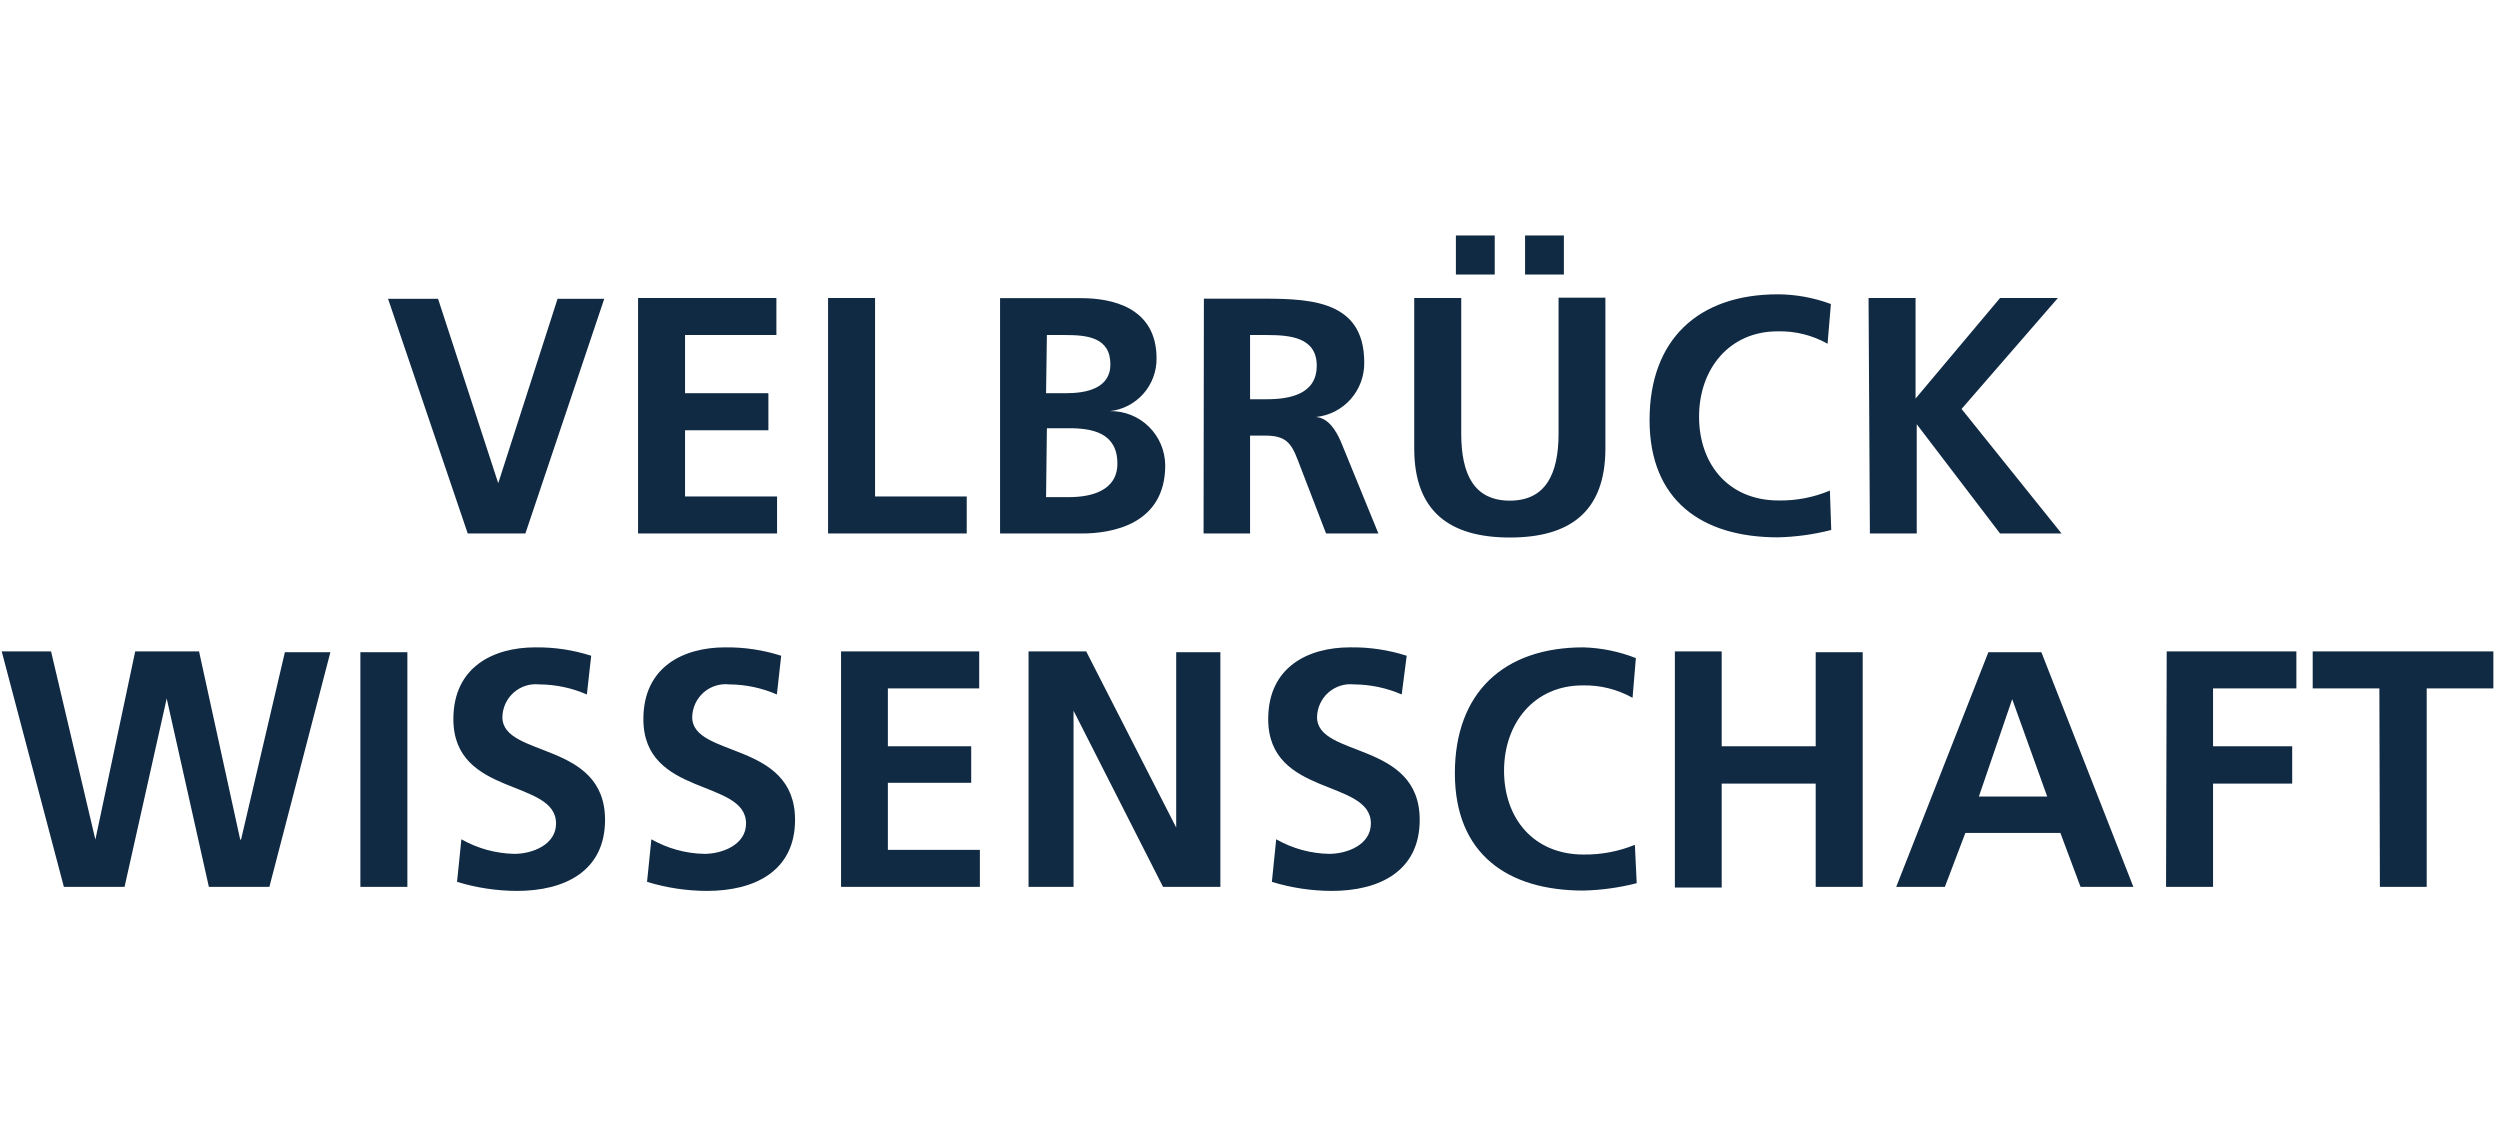
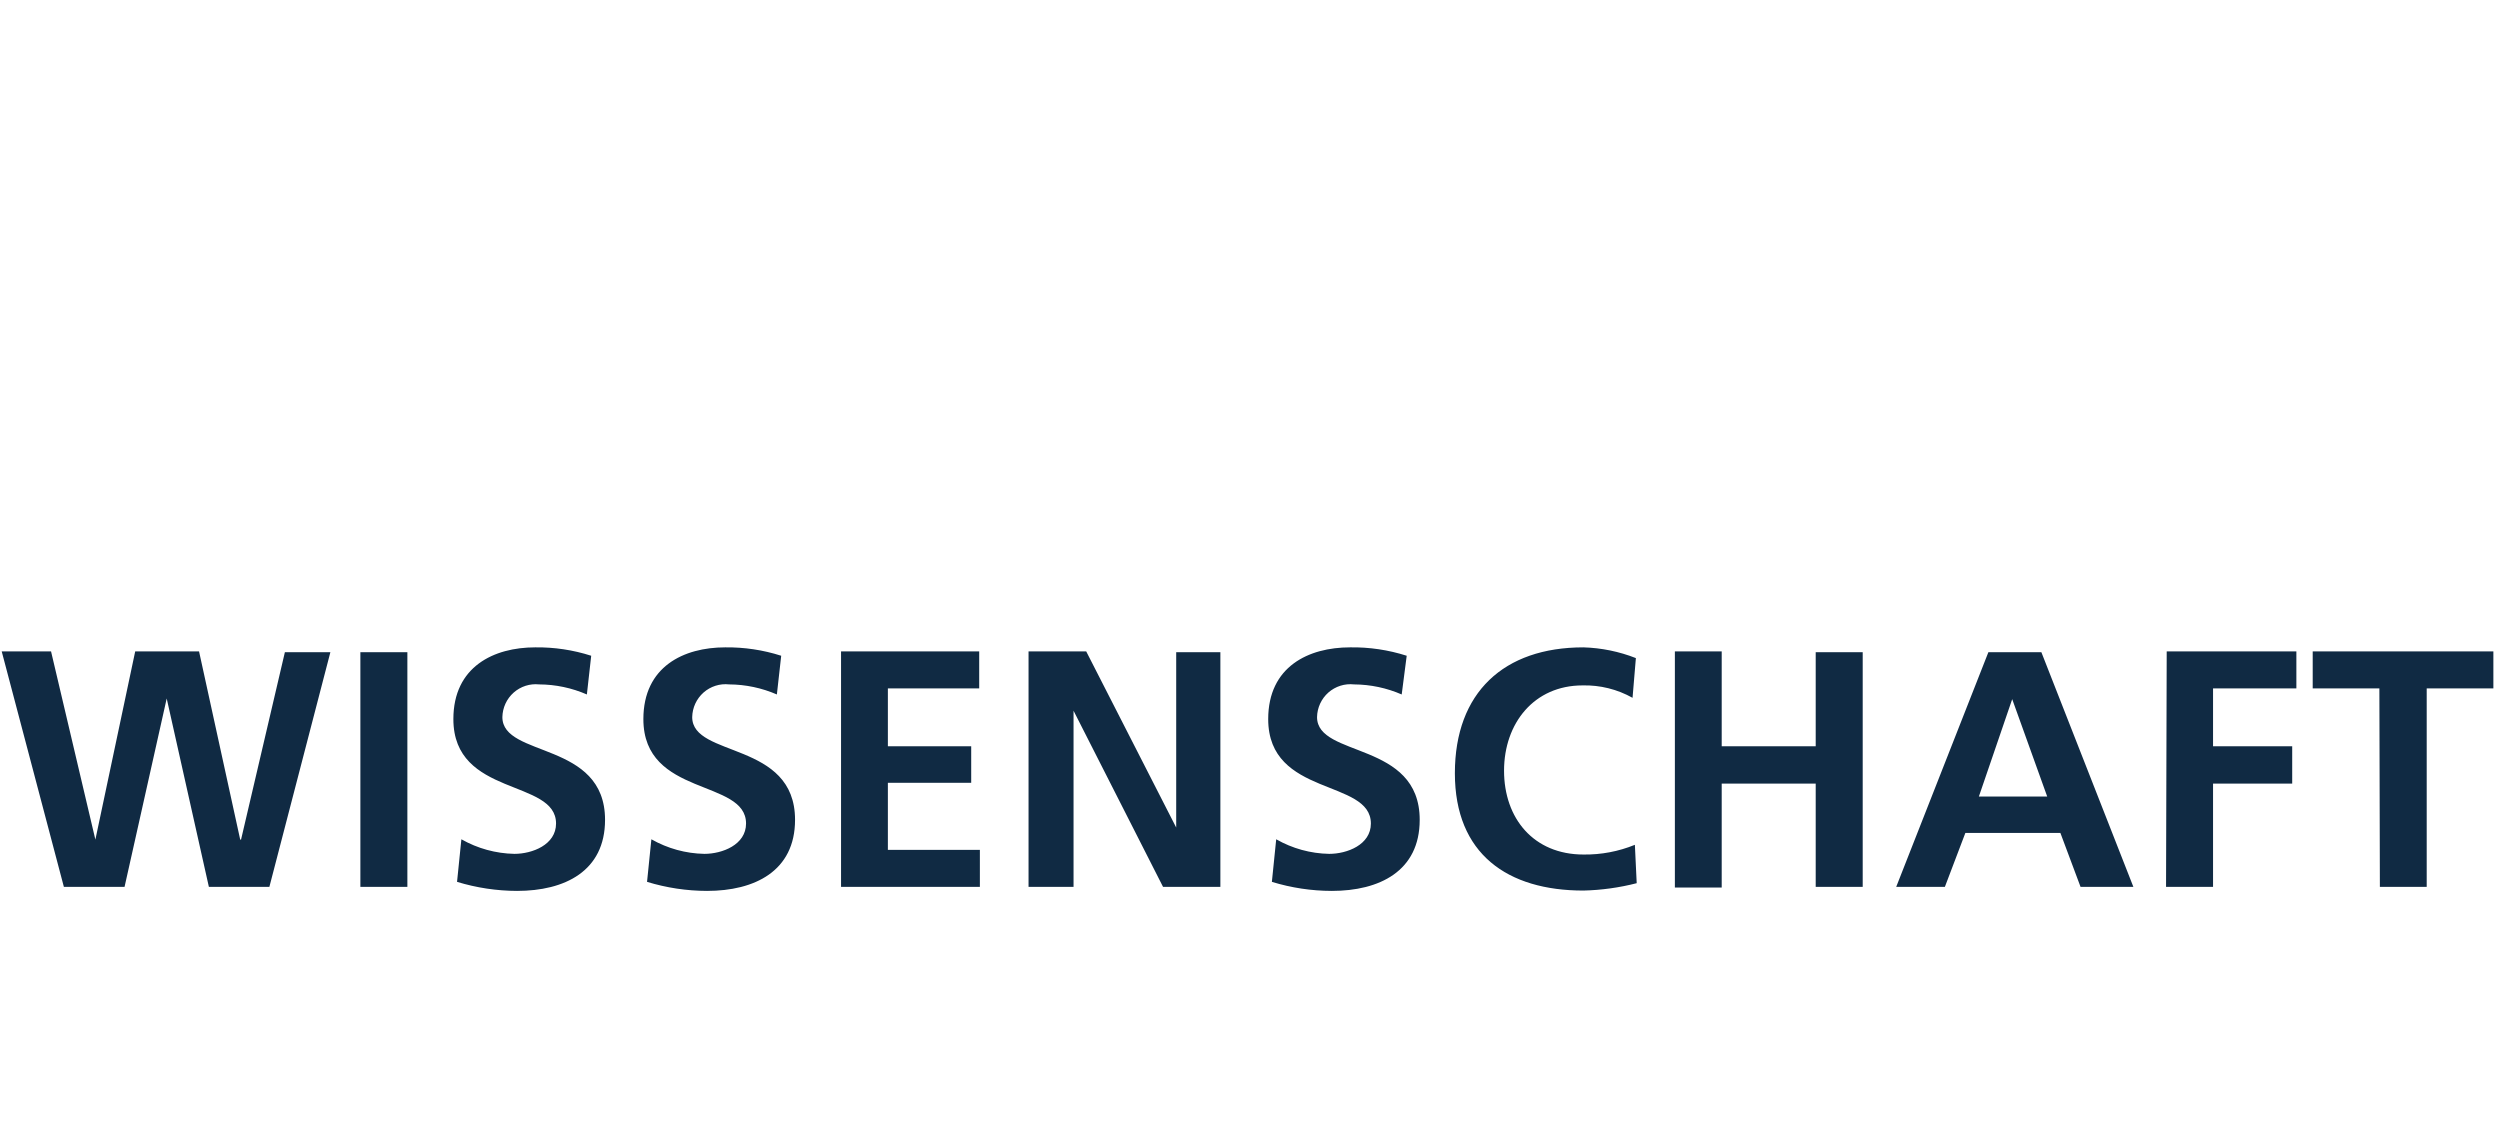
<svg xmlns="http://www.w3.org/2000/svg" width="160" height="72" viewBox="0 0 160 72" fill="none">
-   <path d="M119.673 34.143H122.671V27.149L128.004 34.143H131.94L125.54 26.173L131.705 19.072H128.004L122.596 25.508V19.072H119.588L119.673 34.143ZM117.113 31.397C116.073 31.834 114.955 32.049 113.828 32.03C110.628 32.03 108.74 29.713 108.74 26.666C108.74 23.62 110.671 21.206 113.764 21.206C114.882 21.176 115.988 21.45 116.964 22L117.177 19.458C116.091 19.053 114.943 18.842 113.785 18.836C108.697 18.836 105.572 21.721 105.572 26.881C105.572 32.041 108.932 34.39 113.785 34.39C114.937 34.363 116.082 34.205 117.199 33.918L117.113 31.397ZM90.511 28.705C90.511 32.738 92.783 34.401 96.633 34.401C100.484 34.401 102.745 32.738 102.745 28.705V19.05H99.748V27.75C99.748 30.325 98.927 32.041 96.633 32.041C94.34 32.041 93.519 30.357 93.519 27.75V19.072H90.511V28.705ZM95.663 15.07H93.177V17.57H95.663V15.07ZM97.604 17.57H100.089V15.07H97.604V17.57ZM77.028 34.143H80.004V27.879H80.975C82.244 27.879 82.628 28.308 83.055 29.434L84.868 34.143H88.217L85.807 28.243C85.508 27.578 85.039 26.752 84.217 26.688C85.075 26.602 85.87 26.195 86.443 25.547C87.016 24.899 87.326 24.058 87.311 23.191C87.311 19.007 83.471 19.114 80.249 19.114H77.049L77.028 34.143ZM80.004 21.442H81.071C82.575 21.442 84.271 21.593 84.271 23.405C84.271 25.218 82.575 25.551 81.071 25.551H80.004V21.442ZM64.004 34.143H69.241C71.129 34.143 74.575 33.586 74.575 29.777C74.57 29.315 74.475 28.859 74.295 28.434C74.114 28.009 73.852 27.625 73.522 27.302C73.193 26.98 72.803 26.727 72.376 26.557C71.949 26.387 71.493 26.304 71.033 26.312C71.857 26.222 72.619 25.828 73.171 25.206C73.722 24.584 74.025 23.778 74.02 22.944C74.02 19.64 71.119 19.082 69.188 19.082H64.004V34.143ZM67.001 21.442H68.164C69.54 21.442 71.065 21.571 71.065 23.32C71.065 24.875 69.497 25.165 68.228 25.165H66.948L67.001 21.442ZM67.001 27.407H68.42C69.924 27.407 71.513 27.707 71.513 29.67C71.513 31.419 69.817 31.816 68.42 31.816H66.948L67.001 27.407ZM52.996 34.143H61.871V31.773H56.004V19.072H52.996V34.143ZM40.836 34.143H49.732V31.773H43.844V27.535H49.177V25.165H43.844V21.442H49.689V19.072H40.836V34.143ZM29.935 34.143H33.625L38.671 19.125H35.684L31.887 30.925L28.036 19.125H24.836L29.935 34.143Z" fill="#102A43" />
  <path d="M152.312 56.76H155.309V44.059H159.576V41.689H148.013V44.059H152.28L152.312 56.76ZM138.627 56.76H141.635V50.152H146.701V47.76H141.635V44.059H146.968V41.689H138.669L138.627 56.76ZM121.357 56.76H124.472L125.784 53.306H131.864L133.155 56.76H136.536L130.648 41.742H127.256L121.357 56.76ZM131.021 50.978H126.648L128.781 44.746L131.021 50.978ZM107.192 56.803H110.189V50.152H116.205V56.76H119.213V41.742H116.205V47.76H110.189V41.689H107.192V56.803ZM104.632 54.068C103.589 54.494 102.472 54.705 101.347 54.69C98.147 54.69 96.259 52.373 96.259 49.326C96.259 46.28 98.189 43.866 101.283 43.866C102.401 43.838 103.506 44.112 104.483 44.66L104.696 42.118C103.624 41.696 102.487 41.464 101.336 41.431C96.248 41.431 93.112 44.317 93.112 49.487C93.112 54.658 96.483 56.996 101.336 56.996C102.488 56.969 103.633 56.81 104.749 56.524L104.632 54.068ZM90.029 41.968C88.857 41.593 87.632 41.411 86.403 41.431C83.757 41.431 81.165 42.654 81.165 46.022C81.165 51.021 87.736 49.831 87.736 52.706C87.736 54.068 86.211 54.647 85.069 54.647C83.879 54.626 82.713 54.305 81.677 53.714L81.4 56.439C82.645 56.821 83.939 57.016 85.24 57.018C88.269 57.018 90.861 55.763 90.861 52.469C90.861 47.406 84.291 48.511 84.291 45.894C84.296 45.596 84.364 45.302 84.489 45.031C84.613 44.761 84.793 44.519 85.016 44.322C85.239 44.126 85.5 43.977 85.783 43.888C86.066 43.798 86.364 43.769 86.659 43.802C87.708 43.808 88.746 44.027 89.709 44.446L90.029 41.968ZM65.827 56.76H68.707V45.486L74.435 56.76H78.104V41.742H75.277V52.963L69.517 41.689H65.827V56.76ZM53.827 56.76H62.712V54.39H56.824V50.099H62.157V47.76H56.824V44.059H62.669V41.689H53.827V56.76ZM49.997 41.968C48.839 41.597 47.629 41.416 46.413 41.431C43.768 41.431 41.176 42.654 41.176 46.022C41.176 51.021 47.747 49.831 47.747 52.706C47.747 54.068 46.221 54.647 45.08 54.647C43.89 54.625 42.724 54.304 41.688 53.714L41.411 56.439C42.656 56.82 43.949 57.015 45.251 57.018C48.28 57.018 50.883 55.763 50.883 52.469C50.883 47.406 44.301 48.511 44.301 45.894C44.307 45.596 44.374 45.302 44.499 45.031C44.624 44.761 44.804 44.519 45.026 44.322C45.249 44.126 45.511 43.977 45.793 43.888C46.076 43.798 46.375 43.769 46.669 43.802C47.719 43.808 48.756 44.027 49.72 44.446L49.997 41.968ZM37.837 41.968C36.679 41.596 35.469 41.415 34.253 41.431C31.619 41.431 29.016 42.654 29.016 46.022C29.016 51.021 35.587 49.831 35.587 52.706C35.587 54.068 34.061 54.647 32.92 54.647C31.73 54.623 30.564 54.303 29.528 53.714L29.251 56.439C30.496 56.819 31.789 57.014 33.091 57.018C36.131 57.018 38.723 55.763 38.723 52.469C38.723 47.406 32.152 48.511 32.152 45.894C32.158 45.596 32.225 45.304 32.349 45.034C32.473 44.764 32.652 44.523 32.873 44.327C33.095 44.13 33.355 43.982 33.637 43.891C33.918 43.801 34.215 43.771 34.509 43.802C35.559 43.807 36.597 44.026 37.56 44.446L37.837 41.968ZM23.064 56.76H26.072V41.742H23.064V56.76ZM4.088 56.76H7.971L10.669 44.703L13.368 56.76H17.24L21.144 41.742H18.232L15.427 53.735H15.373L12.739 41.689H8.653L6.104 53.735L3.267 41.689H0.109L4.088 56.76Z" fill="#102A43" />
</svg>